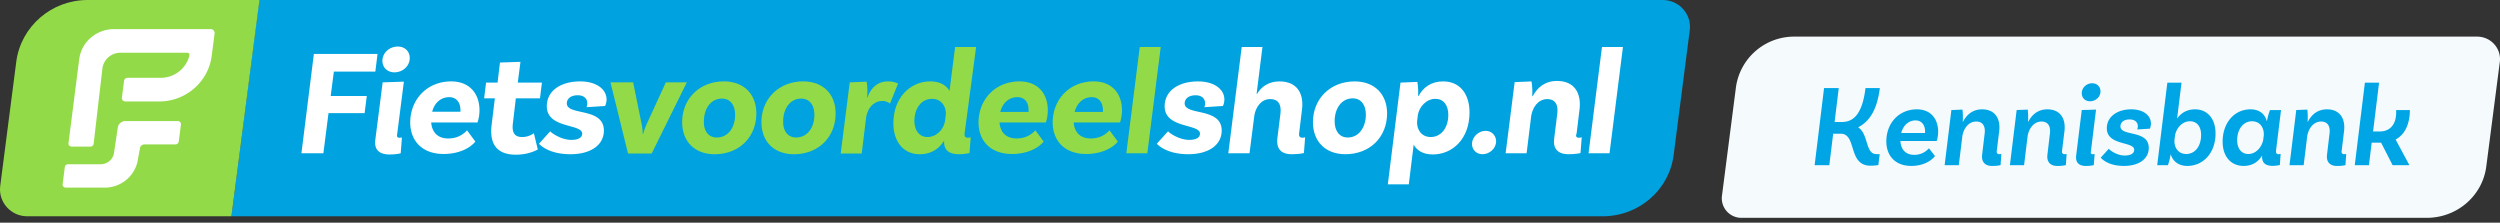
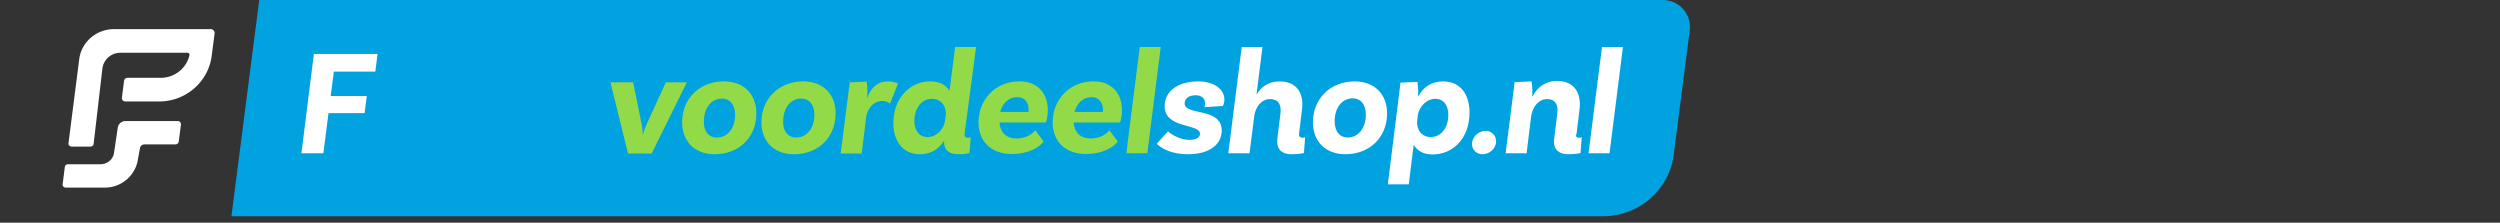
<svg xmlns="http://www.w3.org/2000/svg" width="393" height="35" viewBox="0 0 393 35">
  <rect x="0" y="0" width="393" height="35" fill="#333333" stroke="none" />
  <g fill="none" fill-rule="evenodd">
    <g>
      <g>
        <g fill-rule="nonzero">
          <path d="M251.945 34H36.38l4.371-34h220.626c2.569 0 4.563 2.214 4.256 4.728l-2.53 19.59c-.69 5.554-5.484 9.682-11.158 9.682z" fill="#00A3E0" />
-           <path d="M36.38 34H4.287C1.718 34-.276 31.786.031 29.272l2.53-19.59C3.292 4.166 8.084 0 13.759 0H40.79l-4.41 34z" fill="#93DA49" />
          <g fill="#FFF">
            <path d="M33.735 5.254l-.46 3.565c-.537 4.053-4.065 7.13-8.244 7.13H19.7a.539.539 0 01-.537-.6l.345-2.665a.534.534 0 01.537-.45h5.215c2.185 0 4.064-1.501 4.524-3.565.039-.188-.115-.375-.345-.375H18.934a2.838 2.838 0 00-2.837 2.476l-1.38 11.86a.496.496 0 01-.499.412h-2.952c-.307 0-.537-.263-.499-.525l1.687-13.21c.345-2.702 2.684-4.729 5.483-4.729h15.108a.62.62 0 01.69.676z" />
            <path d="M28.443 19.59l-.345 2.664a.534.534 0 01-.537.45h-4.87a.697.697 0 00-.69.6l-.306 1.652c-.345 2.59-2.569 4.54-5.253 4.54h-6.097c-.306 0-.536-.262-.498-.525l.345-2.74a.496.496 0 01.499-.412h5.1c1.111 0 2.031-.788 2.146-1.876l.576-3.866c.076-.6.613-1.05 1.227-1.05h8.09c.383-.038.652.225.613.562z" />
          </g>
          <polygon fill="#FFF" points="52.484 11.258 51.986 15.086 57.661 15.086 57.316 17.788 51.641 17.788 50.836 24.093 47.385 24.093 49.34 8.481 59.348 8.481 59.003 11.258 52.484 11.258" />
-           <path d="M62.415 21.24c-.038.3.115.413.384.413.153 0 .306-.037.383-.037l-.192 2.477c-.115.037-.69.187-1.763.187-1.802 0-2.416-.938-2.224-2.326l1.15-9.007 3.336-.113-1.074 8.407zm-.422-9.87c-1.073 0-1.878-.75-1.878-1.8 0-1.276 1.112-2.252 2.415-2.252 1.112 0 1.88.75 1.88 1.801 0 1.314-1.151 2.252-2.417 2.252zm8.934 1.427c2.876 0 4.448 1.914 4.448 4.54a6.06 6.06 0 01-.307 1.915h-7.285c.115 1.463.959 2.514 2.684 2.514 1.572 0 2.454-.75 2.953-1.276l1.303 1.764c-.805 1.013-2.569 1.951-4.984 1.951-3.374 0-5.253-2.064-5.253-4.99.038-3.641 2.684-6.418 6.441-6.418zm-2.99 4.766h4.447V17.3c0-1.163-.613-2.026-1.763-2.026-1.266 0-2.3.825-2.684 2.289zm12.691 1.801c-.192 1.501.269 2.177 1.457 2.177 1.112 0 1.84-.6 1.84-.6l.614 2.551s-1.303.826-3.45.826c-2.876 0-4.218-1.576-3.797-4.766l.499-4.09h-1.687l.306-2.477h1.803l.383-3.153 3.22-.112-.421 3.265h3.796l-.307 2.476h-3.796l-.46 3.903zm11.58-2.514c.038-.113.115-.338.115-.6 0-.751-.537-1.276-1.496-1.276-1.112 0-1.725.562-1.725 1.275 0 1.99 5.828.563 5.828 4.279 0 2.214-1.994 3.715-5.253 3.715-3.374 0-4.754-1.426-4.946-1.651l1.764-1.952c.153.225 1.687 1.351 3.335 1.351 1.112 0 1.688-.375 1.688-.976 0-1.613-5.56-.75-5.56-4.315 0-2.402 2.147-3.903 5.253-3.903 2.492 0 4.14 1.2 4.14 2.852 0 .563-.23 1.013-.23 1.013l-2.913.188z" fill="#FFF" />
          <path d="M107.967 12.947l-5.522 11.183h-3.719l-2.76-11.183h3.565l1.342 6.605c.115.6.154.9.154 1.501h.076c.192-.638.307-.976.537-1.501l3.03-6.605h3.297zm5.828-.15c3.182 0 5.1 2.064 5.1 5.029 0 3.752-2.723 6.417-6.557 6.417-3.183 0-5.1-2.064-5.1-5.029 0-3.678 2.723-6.417 6.557-6.417zm-1.112 8.819c1.725 0 2.876-1.501 2.876-3.565 0-1.539-.767-2.552-2.07-2.552-1.726 0-2.838 1.539-2.838 3.603-.039 1.463.69 2.514 2.032 2.514zm13.573-8.819c3.183 0 5.1 2.064 5.1 5.029 0 3.752-2.722 6.417-6.557 6.417-3.182 0-5.1-2.064-5.1-5.029 0-3.678 2.761-6.417 6.557-6.417zm-1.112 8.819c1.726 0 2.876-1.501 2.876-3.565 0-1.539-.767-2.552-2.07-2.552-1.726 0-2.838 1.539-2.838 3.603-.038 1.463.729 2.514 2.032 2.514zm14.417-8.819c.652 0 1.112.112 1.61.338l-1.265 3.152a1.929 1.929 0 00-1.227-.413c-1.15 0-2.262.9-2.53 2.627l-.69 5.63h-3.298l1.419-11.184 2.646-.113c.153.713.153 1.99.076 2.477h.077c.498-1.426 1.534-2.514 3.182-2.514zm12.079 8.143c-.077.526.114.713.536.713.115 0 .269-.037.422-.075l-.192 2.477s-.728.188-1.61.188c-1.726 0-2.454-.713-2.377-2.14-.767 1.24-1.994 2.14-3.835 2.14-2.607 0-4.14-2.027-4.14-4.841 0-4.166 2.76-6.605 5.789-6.605 1.572 0 2.53.638 3.03 1.501l.881-6.905h3.298l-1.803 13.547zm-5.829.6c1.457 0 2.608-1.313 2.761-2.626l.115-.9c.077-1.202-.652-2.478-2.186-2.478-1.61 0-2.76 1.426-2.76 3.528.038 1.501.805 2.477 2.07 2.477zm14.456-8.743c2.875 0 4.447 1.914 4.447 4.54 0 1.089-.306 1.915-.306 1.915h-7.286c.115 1.463.959 2.514 2.684 2.514 1.573 0 2.454-.75 2.953-1.276l1.304 1.764c-.806 1.013-2.57 1.951-4.985 1.951-3.374 0-5.253-2.064-5.253-4.99.038-3.641 2.684-6.418 6.442-6.418zm-.346 2.477c-1.226 0-2.3.825-2.684 2.326h4.448v-.262c.039-1.201-.575-2.064-1.764-2.064zm12.002-2.477c2.876 0 4.448 1.914 4.448 4.54 0 1.089-.307 1.915-.307 1.915h-7.285c.115 1.463.958 2.514 2.684 2.514 1.572 0 2.454-.75 2.952-1.276l1.304 1.764c-.805 1.013-2.57 1.951-4.985 1.951-3.374 0-5.253-2.064-5.253-4.99.039-3.641 2.684-6.418 6.442-6.418zm-.307 2.477c-1.227 0-2.3.825-2.684 2.326h4.448v-.262c0-1.201-.614-2.064-1.764-2.064z" fill="#93DA49" />
          <polygon fill="#93DA49" points="179.17 7.393 182.467 7.393 180.358 24.093 177.061 24.093" />
          <path d="M189.33 16.85c.039-.113.116-.338.116-.6 0-.751-.537-1.276-1.496-1.276-1.112 0-1.725.562-1.725 1.275 0 1.99 5.828.563 5.828 4.279 0 2.214-1.994 3.715-5.253 3.715-3.374 0-4.755-1.426-4.946-1.651l1.763-1.952c.154.225 1.688 1.351 3.336 1.351 1.112 0 1.687-.375 1.687-.976 0-1.613-5.56-.75-5.56-4.315 0-2.402 2.148-3.903 5.254-3.903 2.492 0 4.14 1.2 4.14 2.852 0 .563-.23 1.013-.23 1.013l-2.913.188zm15.414 4.803c.192 0 .307-.037.422-.075l-.191 2.477c-.116.038-.806.188-1.918.188-1.84 0-2.415-1.05-2.262-2.44l.499-4.015c.153-1.35-.346-2.214-1.61-2.214-1.458 0-2.263 1.276-2.493 2.514l-.767 6.005h-3.336l2.109-16.7h3.26l-.921 7.355h.077c.69-1.125 1.802-1.951 3.527-1.951 2.76 0 3.873 1.914 3.528 4.466l-.46 3.79c-.039.375.153.6.536.6zm8.206-8.856c3.182 0 5.1 2.064 5.1 5.029 0 3.752-2.723 6.417-6.557 6.417-3.183 0-5.1-2.064-5.1-5.029 0-3.678 2.723-6.417 6.557-6.417zm1.764 5.216c0-1.538-.767-2.552-2.07-2.552-1.726 0-2.838 1.539-2.838 3.603 0 1.501.728 2.552 2.07 2.552 1.687 0 2.838-1.539 2.838-3.603zm12.154-5.216c2.646 0 4.141 1.989 4.141 4.878 0 4.129-2.645 6.605-5.79 6.605-1.533 0-2.492-.638-2.99-1.538l-.767 6.23h-3.297l1.993-15.987 2.646-.113c.153.675.153 1.876.115 2.214h.077c.728-1.35 1.994-2.29 3.872-2.29zm-1.955 8.744c1.61 0 2.76-1.426 2.76-3.49 0-1.539-.766-2.515-2.032-2.515-1.418 0-2.53 1.239-2.76 2.552l-.115 1.014c-.077 1.163.613 2.439 2.147 2.439zm8.627-.976c.959 0 1.649.75 1.649 1.651 0 1.126-1.035 2.027-2.147 2.027-.959 0-1.65-.713-1.65-1.651.04-1.089 1.036-2.027 2.148-2.027zm14.685 1.088c.192 0 .307-.037.422-.075l-.192 2.477c-.115.038-.805.188-1.878.188-1.84 0-2.454-1.05-2.263-2.44l.499-4.015c.153-1.35-.345-2.214-1.572-2.214-1.457 0-2.3 1.313-2.53 2.59l-.73 5.929h-3.297l1.419-11.184 2.646-.112c.153.713.153 1.876.115 2.327h.076c.69-1.314 1.879-2.402 3.835-2.402 2.722 0 3.834 1.914 3.527 4.466l-.46 3.79c-.192.45-.038.675.383.675z" fill="#FFF" />
          <polygon fill="#FFF" points="251.83 7.393 255.127 7.393 253.018 24.093 249.721 24.093" />
        </g>
        <g>
-           <path d="M381.479 34.243H273.742a3.075 3.075 0 01-3.05-3.468l2.187-16.972a9.225 9.225 0 019.15-8.046h107.37c2.158 0 3.832 1.855 3.575 3.961l-2.125 16.413c-.58 4.654-4.605 8.112-9.37 8.112z" fill="#F5FAFC" />
-           <path d="M294.048 26.048c.758 0 1.23-.107 1.23-.107l.213-1.715h-.515c-1.782 0-1.203-3.121-2.877-4.218 1.466-.747 2.938-2.31 3.412-6.165h-2.255c-.524 4.31-2.022 5.334-3.721 5.334H288.4l.652-5.334h-2.309l-1.484 12.13h2.308l.608-4.955h1.182c2.58 0 1.088 5.03 4.69 5.03zm6.411.035c1.715 0 3.029-.68 3.723-1.545l-.95-1.229c-.401.434-1.115 1.032-2.315 1.032-1.398 0-2.11-.903-2.17-2.177h5.701l.011-.033c.046-.14.218-.713.218-1.413 0-2.031-1.165-3.53-3.347-3.53-2.808 0-4.797 2.16-4.797 5.034 0 2.284 1.424 3.861 3.926 3.861zm2.154-5.177h-3.74c.319-1.229 1.184-1.976 2.246-1.976.96 0 1.503.715 1.503 1.73 0 .087-.003.168-.01.246zm10.568 5.184c.738 0 1.178-.102 1.311-.137l.12-1.76a1.251 1.251 0 01-.323.043c-.293 0-.438-.182-.401-.476l.381-3.112c.248-2.003-.656-3.46-2.688-3.46-1.498 0-2.439.878-2.98 1.923h-.06c.037-.373.046-1.287-.048-1.881l-1.735.068-1.063 8.675h2.227l.562-4.598c.18-1.089.923-2.27 2.18-2.27 1.022 0 1.46.737 1.327 1.851l-.398 3.35c-.123 1.002.308 1.784 1.588 1.784zm10.26 0c.738 0 1.178-.102 1.311-.137l.12-1.76a1.251 1.251 0 01-.323.043c-.293 0-.438-.182-.401-.476l.381-3.112c.248-2.003-.656-3.46-2.688-3.46-1.498 0-2.439.878-2.98 1.923h-.06c.037-.373.046-1.287-.048-1.881l-1.735.068-1.063 8.675h2.227l.562-4.598c.18-1.089.923-2.27 2.18-2.27 1.022 0 1.46.737 1.327 1.851l-.398 3.35c-.123 1.002.308 1.784 1.588 1.784zm5.097-10.17c.878 0 1.657-.656 1.657-1.557 0-.737-.549-1.274-1.302-1.274-.869 0-1.64.68-1.64 1.575 0 .737.548 1.255 1.285 1.255zm-.608 10.17c.692 0 1.08-.102 1.214-.137l.131-1.747a1.249 1.249 0 01-.304.037c-.195 0-.323-.099-.293-.34l.82-6.673-2.245.068-.876 7.125c-.123 1.002.297 1.667 1.553 1.667zm5.946-.007c2.376 0 3.911-1.106 3.911-2.834 0-2.899-4.452-1.746-4.452-3.384 0-.625.514-1.09 1.44-1.09.81 0 1.292.418 1.292 1.075 0 .202-.055.396-.102.5l1.997-.123s.165-.354.165-.8c0-1.303-1.216-2.24-3.083-2.24-2.27 0-3.852 1.204-3.852 2.972 0 2.785 4.305 2.034 4.305 3.391 0 .538-.5.898-1.484.898-1.258 0-2.338-.832-2.517-1.054l-1.261 1.391c.23.257 1.235 1.298 3.64 1.298zm9.972 0c2.485 0 4.436-2.025 4.436-5.101 0-2.363-1.32-3.794-3.218-3.794-1.35 0-2.262.644-2.824 1.45l.693-5.64h-2.227l-1.594 12.975h1.688c.19-.548.395-1.39.42-1.745h.002c.328 1.068 1.178 1.855 2.624 1.855zm-.17-1.876c-1.348 0-1.95-1.146-1.846-2.236l.09-.725c.19-1.026 1.062-2.182 2.334-2.182 1.118 0 1.758.84 1.758 2.152 0 1.776-.96 2.991-2.336 2.991zm9.02 1.876c1.422 0 2.342-.689 2.91-1.644-.084 1.1.452 1.633 1.661 1.633.612 0 1.125-.137 1.125-.137l.12-1.742a1.259 1.259 0 01-.306.043c-.338 0-.461-.164-.413-.588l.784-6.35h-1.729c-.228.548-.455 1.463-.473 1.746h-.033c-.297-1.078-1.112-1.856-2.566-1.856-2.577 0-4.38 2.157-4.38 5.088 0 2.376 1.35 3.807 3.3 3.807zm.74-1.875c-1.094 0-1.752-.86-1.752-2.166 0-1.762.976-2.978 2.33-2.978 1.377 0 1.975 1.209 1.837 2.331l.009-.01-.05.298-.016.205c-.166 1.086-1.056 2.32-2.358 2.32zm13.957 1.882c.738 0 1.178-.102 1.311-.137l.12-1.76a1.251 1.251 0 01-.323.043c-.293 0-.438-.182-.401-.476l.38-3.112c.249-2.003-.655-3.46-2.687-3.46-1.498 0-2.44.878-2.98 1.923h-.06c.037-.373.045-1.287-.048-1.881l-1.735.068-1.063 8.675h2.227l.562-4.598c.179-1.089.923-2.27 2.18-2.27 1.022 0 1.46.737 1.327 1.851l-.398 3.35c-.124 1.002.308 1.784 1.588 1.784zm5-.117l.436-3.548h1.478l1.814 3.548h2.64l-2.175-4.043c1.471-.773 2.086-2.347 2.219-3.95.023-.29.023-.49.028-.682h-2.16c0 .082.007.238.007.361 0 1.978-1.037 3.005-2.558 3.005h-1.076l.942-7.666h-2.227l-1.594 12.975h2.227z" fill="#00A5E6" fill-rule="nonzero" />
-         </g>
+           </g>
      </g>
    </g>
  </g>
</svg>